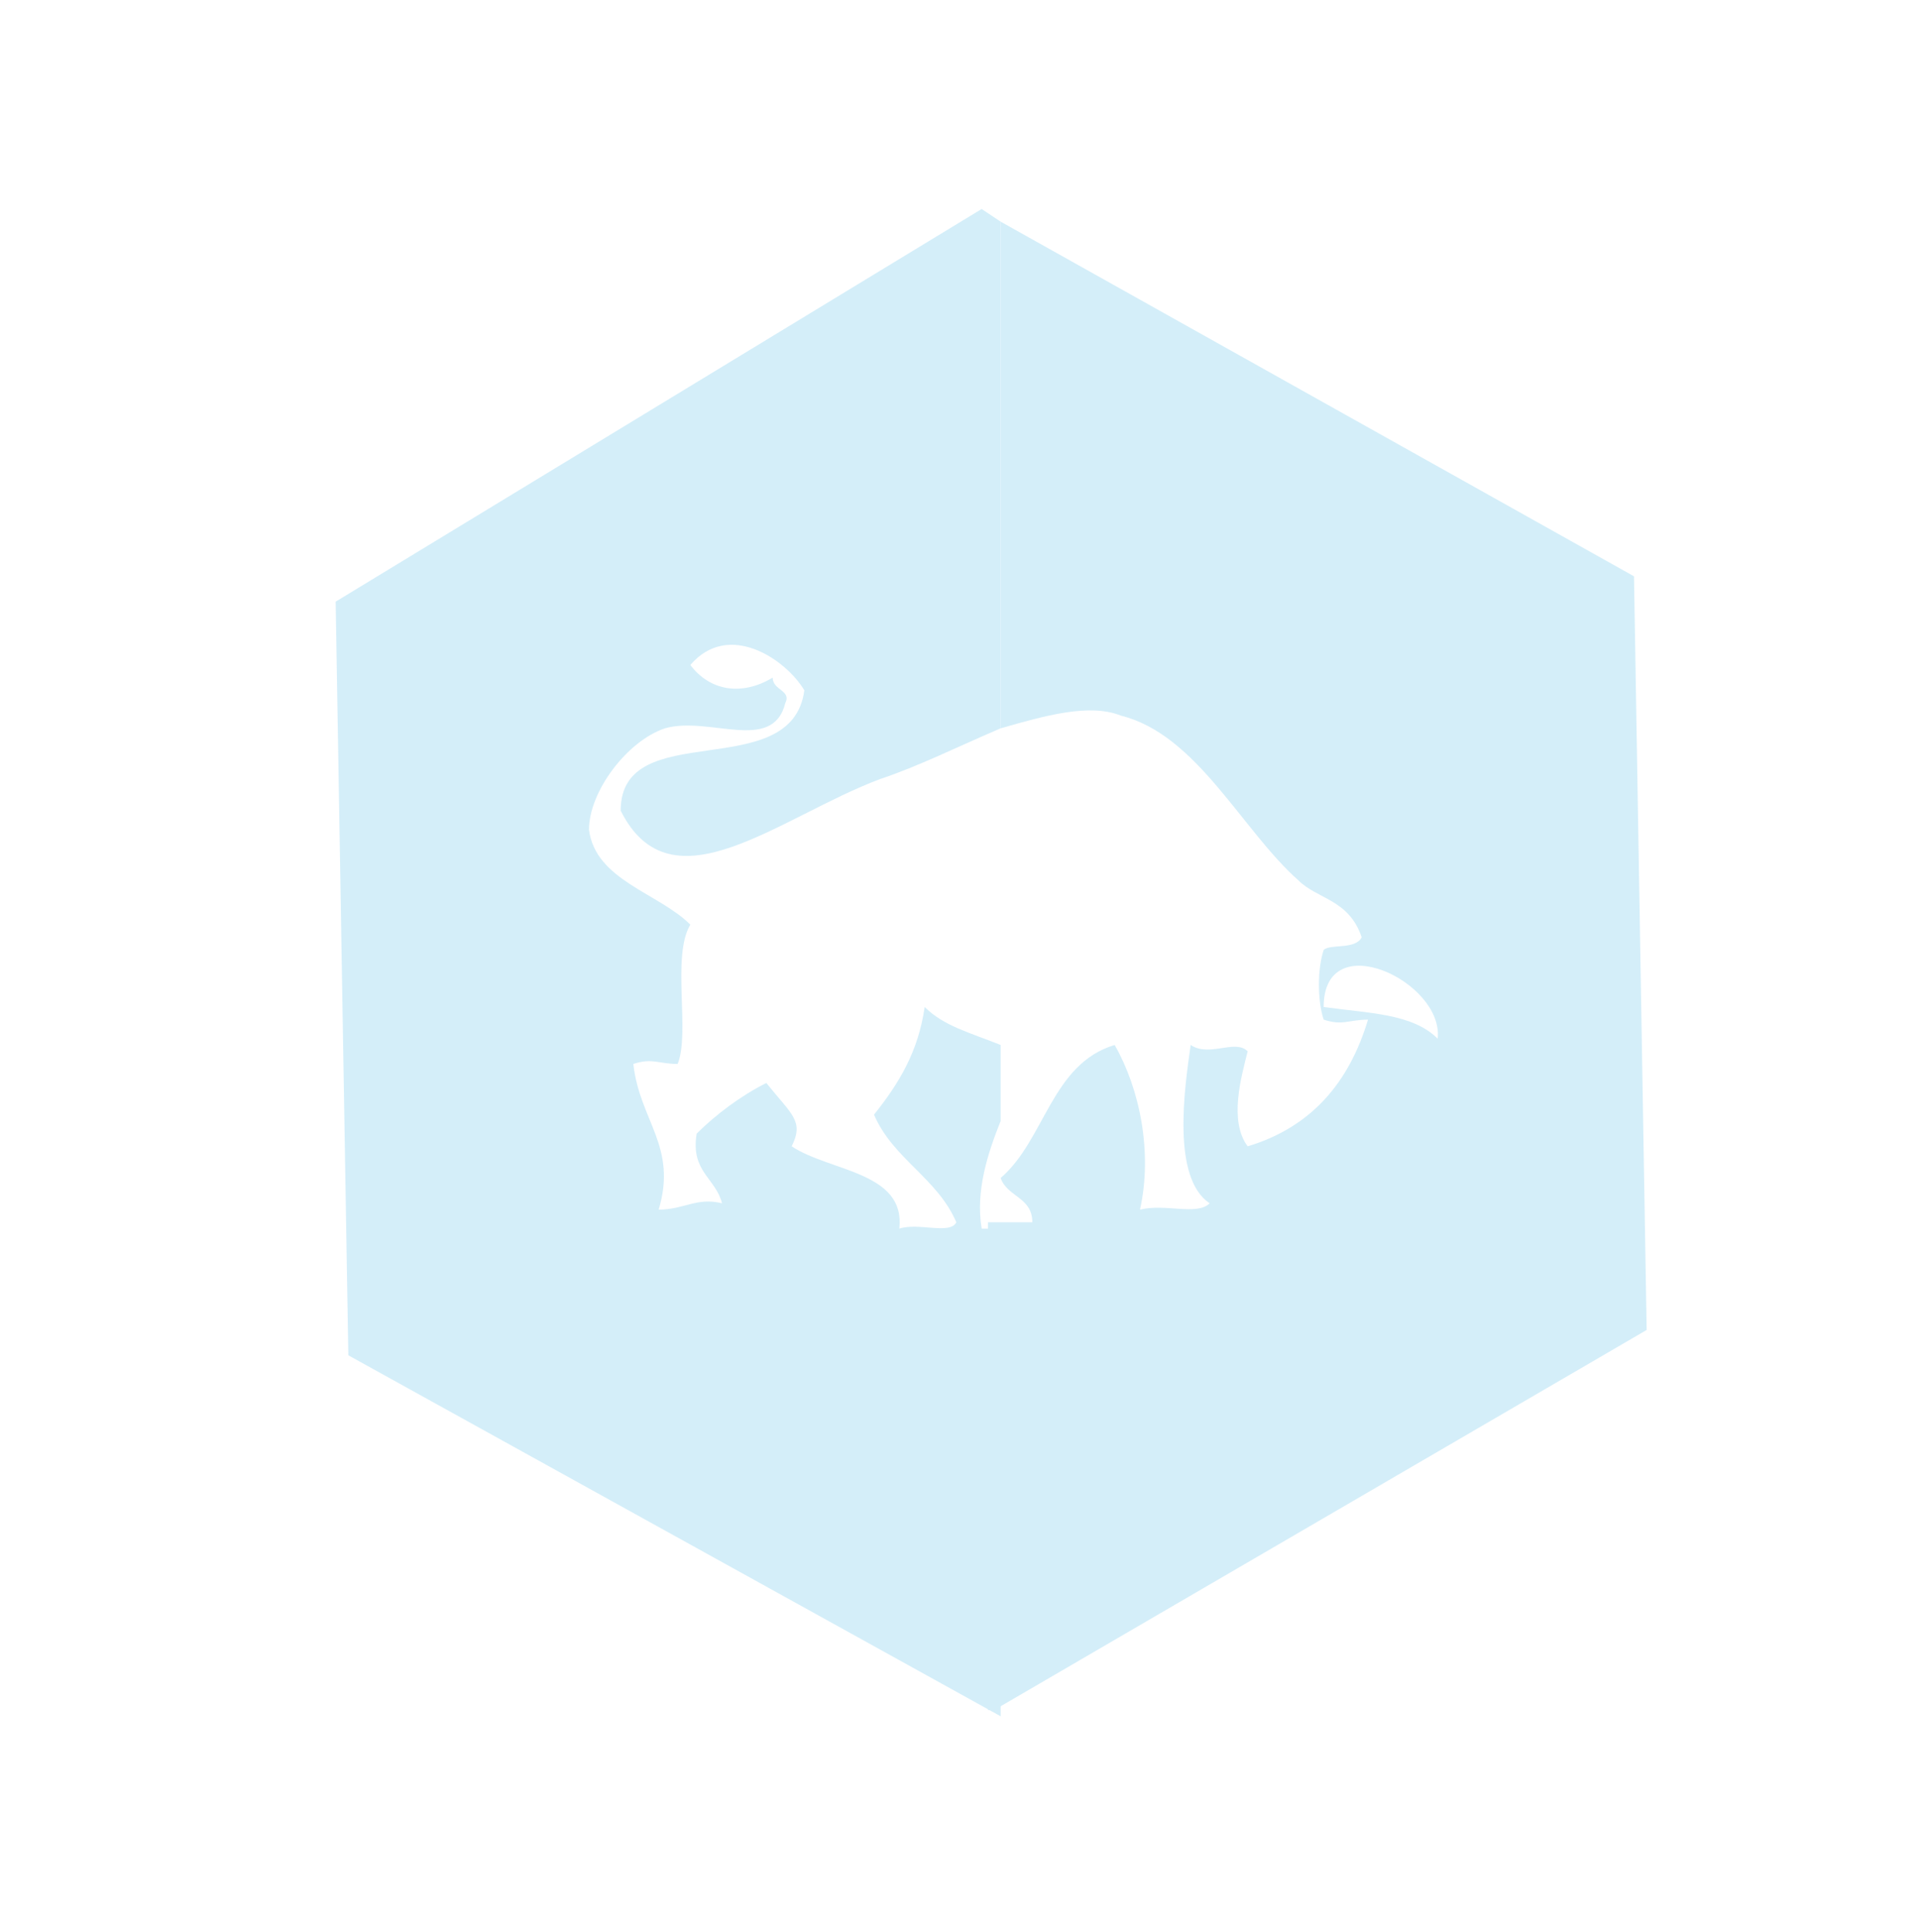
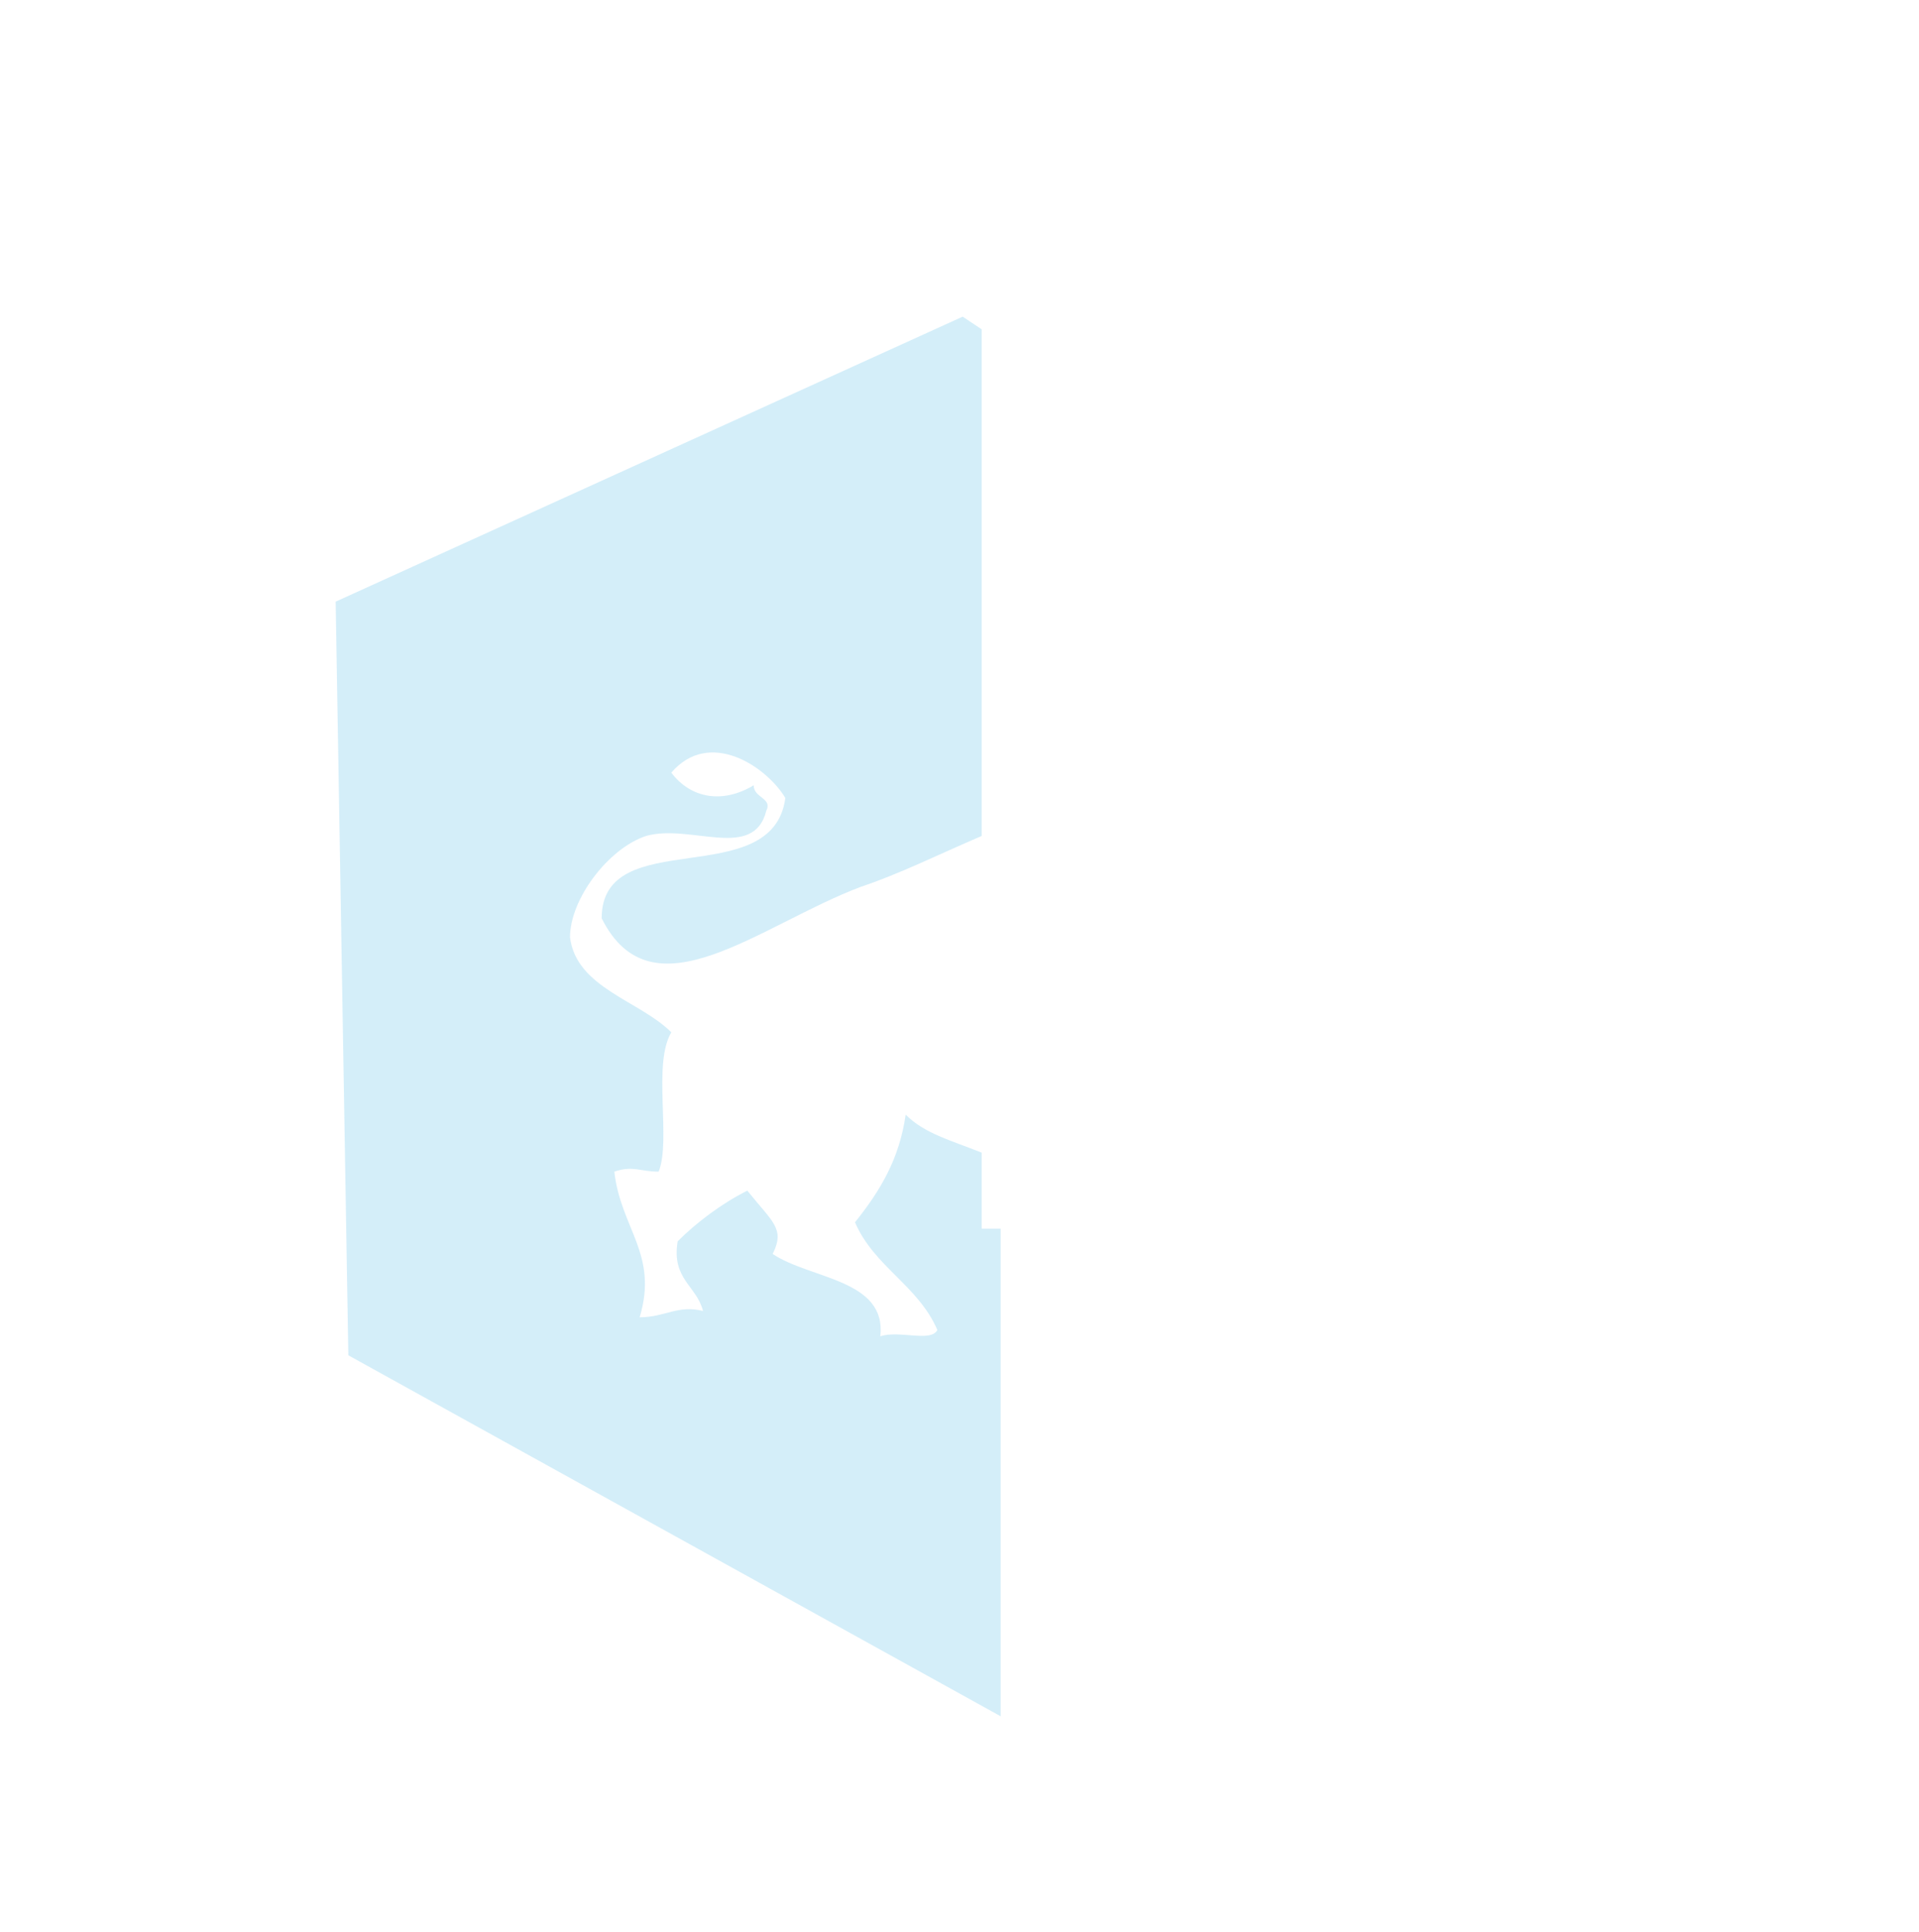
<svg xmlns="http://www.w3.org/2000/svg" version="1.1" id="Layer_1" x="0px" y="0px" viewBox="0 0 30.3 30.5" enable-background="new 0 0 30.3 30.5" xml:space="preserve">
  <g opacity="0.2">
-     <path fill="#29ABE2" d="M26,21L25.8,9.1l-10-5.6v8c0.7-0.2,1.4-0.4,1.9-0.2c1.2,0.3,1.9,1.8,2.8,2.6c0.3,0.3,0.8,0.3,1,0.9   c-0.1,0.2-0.5,0.1-0.6,0.2c-0.1,0.3-0.1,0.8,0,1.1c0.3,0.1,0.4,0,0.7,0c-0.3,1-0.9,1.7-1.9,2c-0.3-0.4-0.1-1.1,0-1.5   c-0.2-0.2-0.6,0.1-0.9-0.1c-0.1,0.7-0.3,2.1,0.3,2.5c-0.2,0.2-0.7,0-1.1,0.1c0.2-0.9,0-1.9-0.4-2.6c-1,0.3-1.1,1.5-1.8,2.1   c0.1,0.3,0.5,0.3,0.5,0.7h-0.7v7.7l0.1,0L26,21z M20.9,15.9c0-1.3,1.9-0.4,1.8,0.5C22.3,16,21.6,16,20.9,15.9z" />
-     <path fill="#29ABE2" d="M15.5,19.4c-0.1-0.6,0.1-1.2,0.3-1.7v-1.2c-0.5-0.2-0.9-0.3-1.2-0.6c-0.1,0.7-0.4,1.2-0.8,1.7   c0.3,0.7,1,1,1.3,1.7c-0.1,0.2-0.6,0-0.9,0.1c0.1-0.9-1.1-0.9-1.7-1.3c0.2-0.4,0-0.5-0.4-1c-0.4,0.2-0.8,0.5-1.1,0.8   c-0.1,0.6,0.3,0.7,0.4,1.1c-0.4-0.1-0.6,0.1-1,0.1c0.3-1-0.3-1.4-0.4-2.3c0.3-0.1,0.4,0,0.7,0c0.2-0.5-0.1-1.7,0.2-2.2   c-0.5-0.5-1.5-0.7-1.6-1.5c0-0.6,0.6-1.4,1.2-1.6c0.7-0.2,1.7,0.4,1.9-0.4c0.1-0.2-0.2-0.2-0.2-0.4c-0.5,0.3-1,0.2-1.3-0.2   c0.6-0.7,1.5-0.1,1.8,0.4c-0.2,1.5-2.9,0.4-2.9,1.9c0.8,1.6,2.5,0.1,4.1-0.5c0.6-0.2,1.2-0.5,1.9-0.8v-8l-0.3-0.2L5.3,9.5l0.2,11.9   l10.3,5.7v-7.7H15.5z" />
+     <path fill="#29ABE2" d="M15.5,19.4v-1.2c-0.5-0.2-0.9-0.3-1.2-0.6c-0.1,0.7-0.4,1.2-0.8,1.7   c0.3,0.7,1,1,1.3,1.7c-0.1,0.2-0.6,0-0.9,0.1c0.1-0.9-1.1-0.9-1.7-1.3c0.2-0.4,0-0.5-0.4-1c-0.4,0.2-0.8,0.5-1.1,0.8   c-0.1,0.6,0.3,0.7,0.4,1.1c-0.4-0.1-0.6,0.1-1,0.1c0.3-1-0.3-1.4-0.4-2.3c0.3-0.1,0.4,0,0.7,0c0.2-0.5-0.1-1.7,0.2-2.2   c-0.5-0.5-1.5-0.7-1.6-1.5c0-0.6,0.6-1.4,1.2-1.6c0.7-0.2,1.7,0.4,1.9-0.4c0.1-0.2-0.2-0.2-0.2-0.4c-0.5,0.3-1,0.2-1.3-0.2   c0.6-0.7,1.5-0.1,1.8,0.4c-0.2,1.5-2.9,0.4-2.9,1.9c0.8,1.6,2.5,0.1,4.1-0.5c0.6-0.2,1.2-0.5,1.9-0.8v-8l-0.3-0.2L5.3,9.5l0.2,11.9   l10.3,5.7v-7.7H15.5z" />
  </g>
</svg>